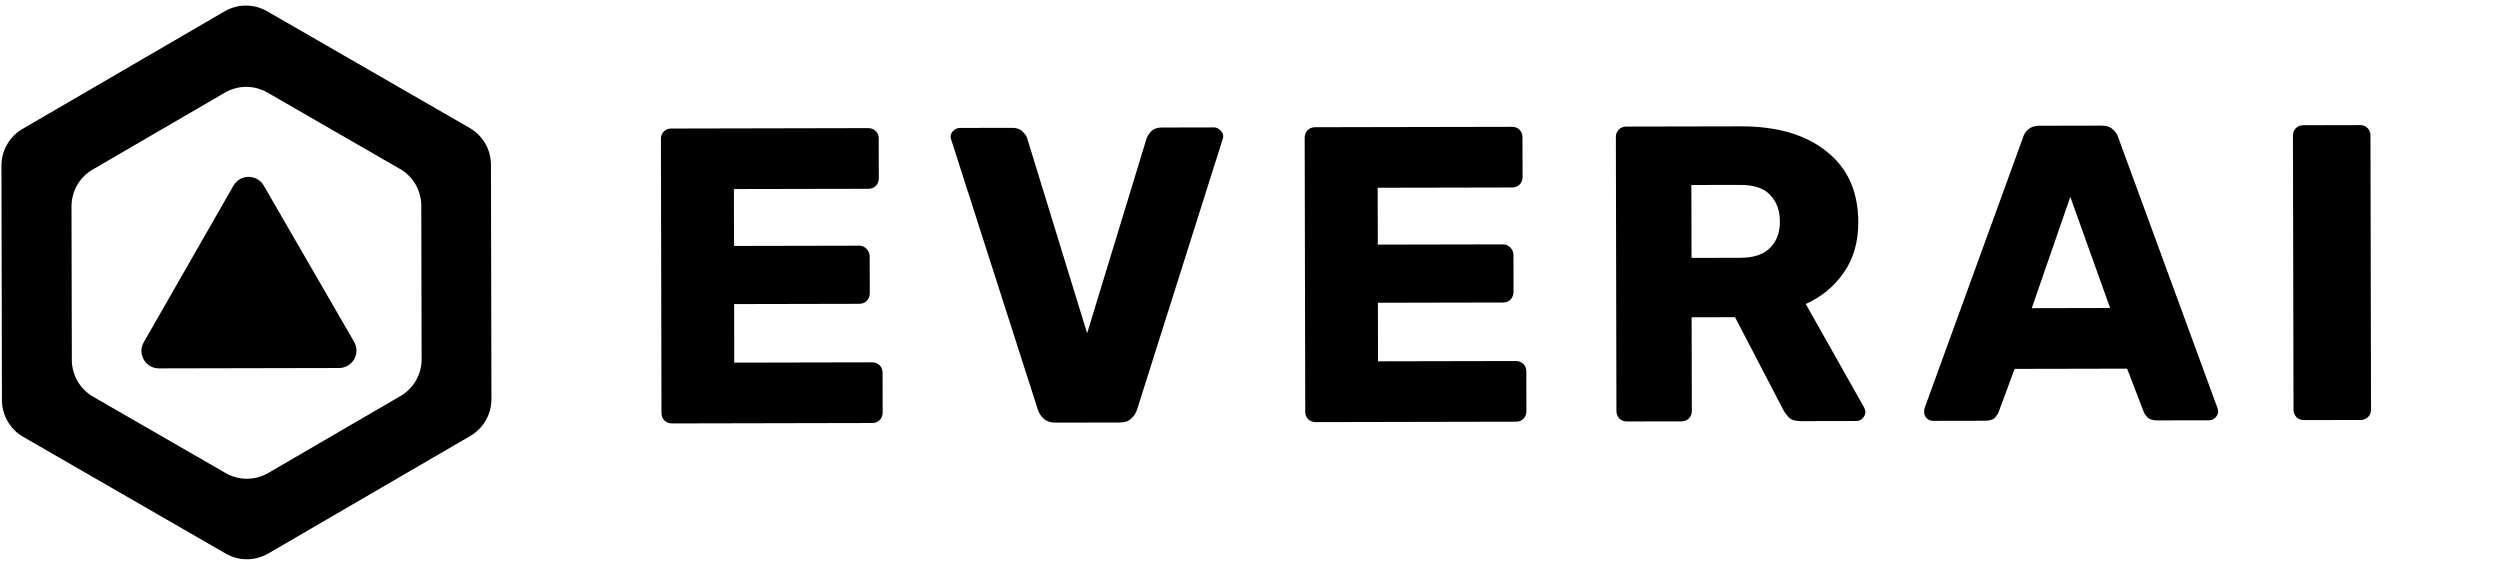
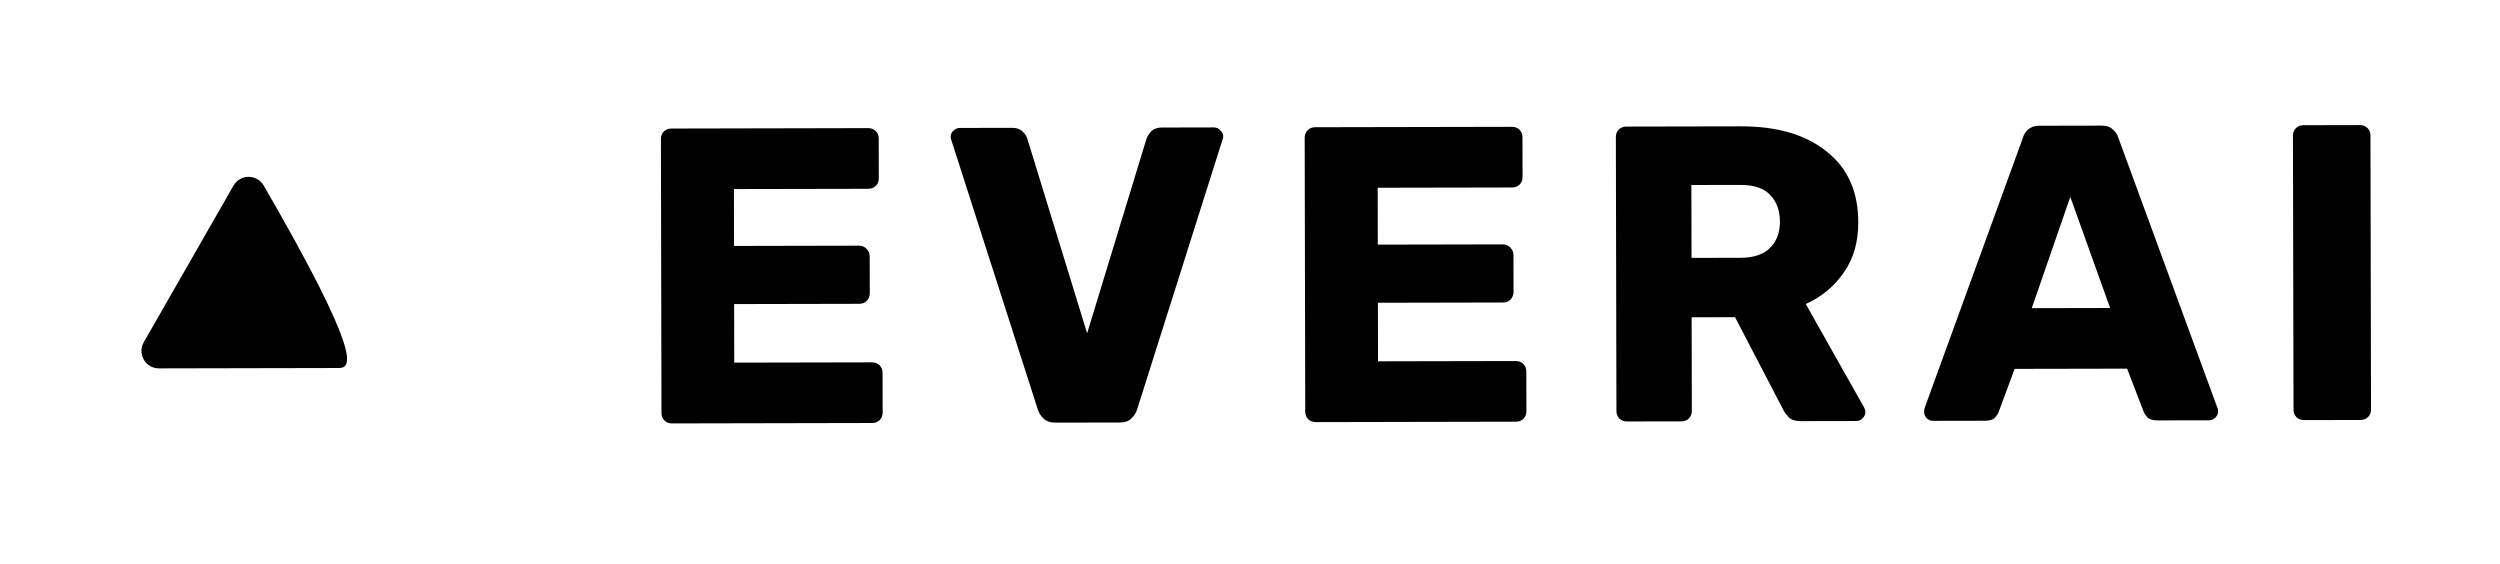
<svg xmlns="http://www.w3.org/2000/svg" width="133" height="30" viewBox="0 0 133 30" fill="none">
  <path d="M35.752 22.526C35.588 22.526 35.453 22.474 35.348 22.37C35.243 22.265 35.191 22.131 35.191 21.967L35.161 7.399C35.16 7.235 35.212 7.1 35.317 6.995C35.421 6.89 35.556 6.838 35.72 6.838L46.186 6.816C46.351 6.816 46.485 6.868 46.59 6.972C46.695 7.077 46.748 7.211 46.748 7.375L46.752 9.482C46.752 9.647 46.7 9.781 46.596 9.886C46.492 9.991 46.357 10.043 46.193 10.044L39.044 10.058L39.05 13.084L45.706 13.07C45.87 13.07 46.005 13.129 46.11 13.249C46.215 13.353 46.267 13.487 46.267 13.652L46.272 15.602C46.272 15.751 46.22 15.886 46.115 16.005C46.011 16.11 45.877 16.163 45.712 16.163L39.056 16.177L39.062 19.292L46.391 19.277C46.555 19.277 46.69 19.329 46.795 19.433C46.9 19.537 46.952 19.672 46.953 19.836L46.957 21.943C46.957 22.107 46.905 22.242 46.801 22.346C46.696 22.451 46.562 22.504 46.398 22.504L35.752 22.526ZM56.142 22.484C55.888 22.485 55.686 22.418 55.536 22.284C55.386 22.15 55.281 21.993 55.221 21.814L50.62 7.48C50.59 7.405 50.575 7.338 50.575 7.278C50.575 7.158 50.619 7.054 50.709 6.964C50.813 6.859 50.932 6.807 51.067 6.806L53.846 6.801C54.085 6.8 54.272 6.867 54.407 7.001C54.541 7.135 54.624 7.262 54.654 7.382L57.835 17.73L60.997 7.369C61.041 7.249 61.123 7.122 61.242 6.987C61.377 6.853 61.563 6.785 61.802 6.785L64.581 6.779C64.716 6.779 64.828 6.831 64.918 6.935C65.022 7.024 65.075 7.129 65.075 7.248C65.075 7.308 65.061 7.376 65.031 7.45L60.488 21.803C60.429 21.983 60.324 22.14 60.175 22.274C60.041 22.409 59.84 22.477 59.571 22.477L56.142 22.484ZM70 22.456C69.836 22.456 69.701 22.404 69.596 22.3C69.492 22.196 69.439 22.061 69.439 21.897L69.409 7.329C69.409 7.165 69.461 7.03 69.565 6.926C69.669 6.821 69.804 6.768 69.968 6.768L80.434 6.747C80.599 6.746 80.734 6.798 80.838 6.903C80.943 7.007 80.996 7.141 80.996 7.306L81 9.412C81.001 9.577 80.949 9.711 80.844 9.816C80.74 9.921 80.605 9.974 80.441 9.974L73.292 9.988L73.298 13.014L79.954 13.001C80.118 13 80.253 13.06 80.358 13.179C80.463 13.283 80.515 13.418 80.516 13.582L80.52 15.532C80.52 15.681 80.468 15.816 80.364 15.936C80.259 16.04 80.125 16.093 79.96 16.093L73.304 16.107L73.311 19.222L80.639 19.207C80.803 19.207 80.938 19.259 81.043 19.363C81.148 19.468 81.2 19.602 81.201 19.766L81.205 21.873C81.205 22.037 81.153 22.172 81.049 22.277C80.945 22.382 80.81 22.434 80.646 22.434L70 22.456ZM86.555 22.422C86.391 22.423 86.256 22.371 86.151 22.266C86.047 22.162 85.994 22.028 85.994 21.863L85.964 7.296C85.964 7.131 86.016 6.997 86.12 6.892C86.225 6.787 86.359 6.735 86.523 6.734L92.619 6.722C94.547 6.718 96.064 7.163 97.172 8.057C98.294 8.936 98.857 10.19 98.86 11.819C98.862 12.88 98.603 13.777 98.081 14.51C97.575 15.243 96.903 15.797 96.067 16.173L99.172 21.68C99.217 21.769 99.239 21.851 99.239 21.926C99.24 22.046 99.188 22.158 99.083 22.262C98.994 22.352 98.882 22.397 98.747 22.398L95.789 22.404C95.505 22.404 95.296 22.337 95.161 22.203C95.026 22.054 94.929 21.92 94.869 21.8L92.304 16.875L89.995 16.88L90.005 21.855C90.006 22.02 89.954 22.154 89.849 22.259C89.745 22.364 89.611 22.416 89.446 22.417L86.555 22.422ZM89.989 13.72L92.589 13.714C93.291 13.713 93.814 13.54 94.156 13.196C94.514 12.851 94.693 12.38 94.691 11.783C94.69 11.2 94.517 10.73 94.173 10.372C93.844 10.014 93.313 9.836 92.581 9.837L89.981 9.842L89.989 13.72ZM102.835 22.389C102.716 22.39 102.604 22.345 102.499 22.256C102.409 22.151 102.364 22.039 102.364 21.92C102.364 21.845 102.371 21.778 102.386 21.718L107.623 7.319C107.668 7.154 107.757 7.012 107.891 6.892C108.04 6.758 108.242 6.69 108.496 6.689L111.813 6.683C112.067 6.682 112.261 6.749 112.396 6.883C112.546 7.002 112.643 7.144 112.688 7.308L117.962 21.686C117.992 21.746 118.007 21.813 118.007 21.888C118.007 22.007 117.955 22.119 117.851 22.224C117.761 22.314 117.65 22.359 117.515 22.36L114.758 22.365C114.534 22.366 114.362 22.314 114.243 22.209C114.138 22.09 114.07 21.985 114.04 21.896L113.162 19.612L107.178 19.624L106.331 21.912C106.301 22.001 106.234 22.106 106.129 22.226C106.025 22.331 105.846 22.383 105.592 22.384L102.835 22.389ZM108.09 16.395L112.258 16.386L110.14 10.474L108.09 16.395ZM122.576 22.349C122.412 22.349 122.277 22.297 122.172 22.193C122.068 22.089 122.015 21.954 122.015 21.79L121.985 7.222C121.985 7.058 122.037 6.923 122.141 6.819C122.245 6.714 122.38 6.661 122.544 6.661L125.547 6.655C125.712 6.654 125.846 6.706 125.951 6.811C126.056 6.915 126.108 7.05 126.109 7.214L126.138 21.782C126.139 21.946 126.087 22.081 125.982 22.185C125.878 22.29 125.744 22.343 125.579 22.343L122.576 22.349Z" fill="black" />
-   <path fill-rule="evenodd" clip-rule="evenodd" d="M14.213 0.599C13.512 0.195 12.649 0.196 11.949 0.603L1.2 6.857C0.504 7.262 0.076 8.008 0.077 8.814L0.103 21.288C0.104 22.094 0.535 22.838 1.234 23.241L12.008 29.451C12.709 29.855 13.573 29.853 14.272 29.446L25.021 23.192C25.718 22.787 26.145 22.041 26.144 21.235L26.119 8.761C26.117 7.955 25.686 7.211 24.988 6.808L14.213 0.599ZM14.228 4.924C13.527 4.52 12.664 4.521 11.964 4.928L4.927 9.022C4.231 9.428 3.803 10.173 3.804 10.979L3.821 19.15C3.823 19.956 4.254 20.7 4.952 21.103L12.006 25.168C12.707 25.572 13.57 25.57 14.27 25.163L21.307 21.069C22.003 20.664 22.431 19.918 22.43 19.112L22.413 10.941C22.411 10.136 21.98 9.391 21.282 8.989L14.228 4.924Z" fill="black" />
-   <path d="M12.421 9.876C12.777 9.255 13.673 9.253 14.031 9.873L18.838 18.184C19.196 18.802 18.75 19.577 18.035 19.578L8.456 19.598C7.741 19.599 7.293 18.827 7.648 18.207L12.421 9.876Z" fill="black" />
+   <path d="M12.421 9.876C12.777 9.255 13.673 9.253 14.031 9.873C19.196 18.802 18.75 19.577 18.035 19.578L8.456 19.598C7.741 19.599 7.293 18.827 7.648 18.207L12.421 9.876Z" fill="black" />
</svg>